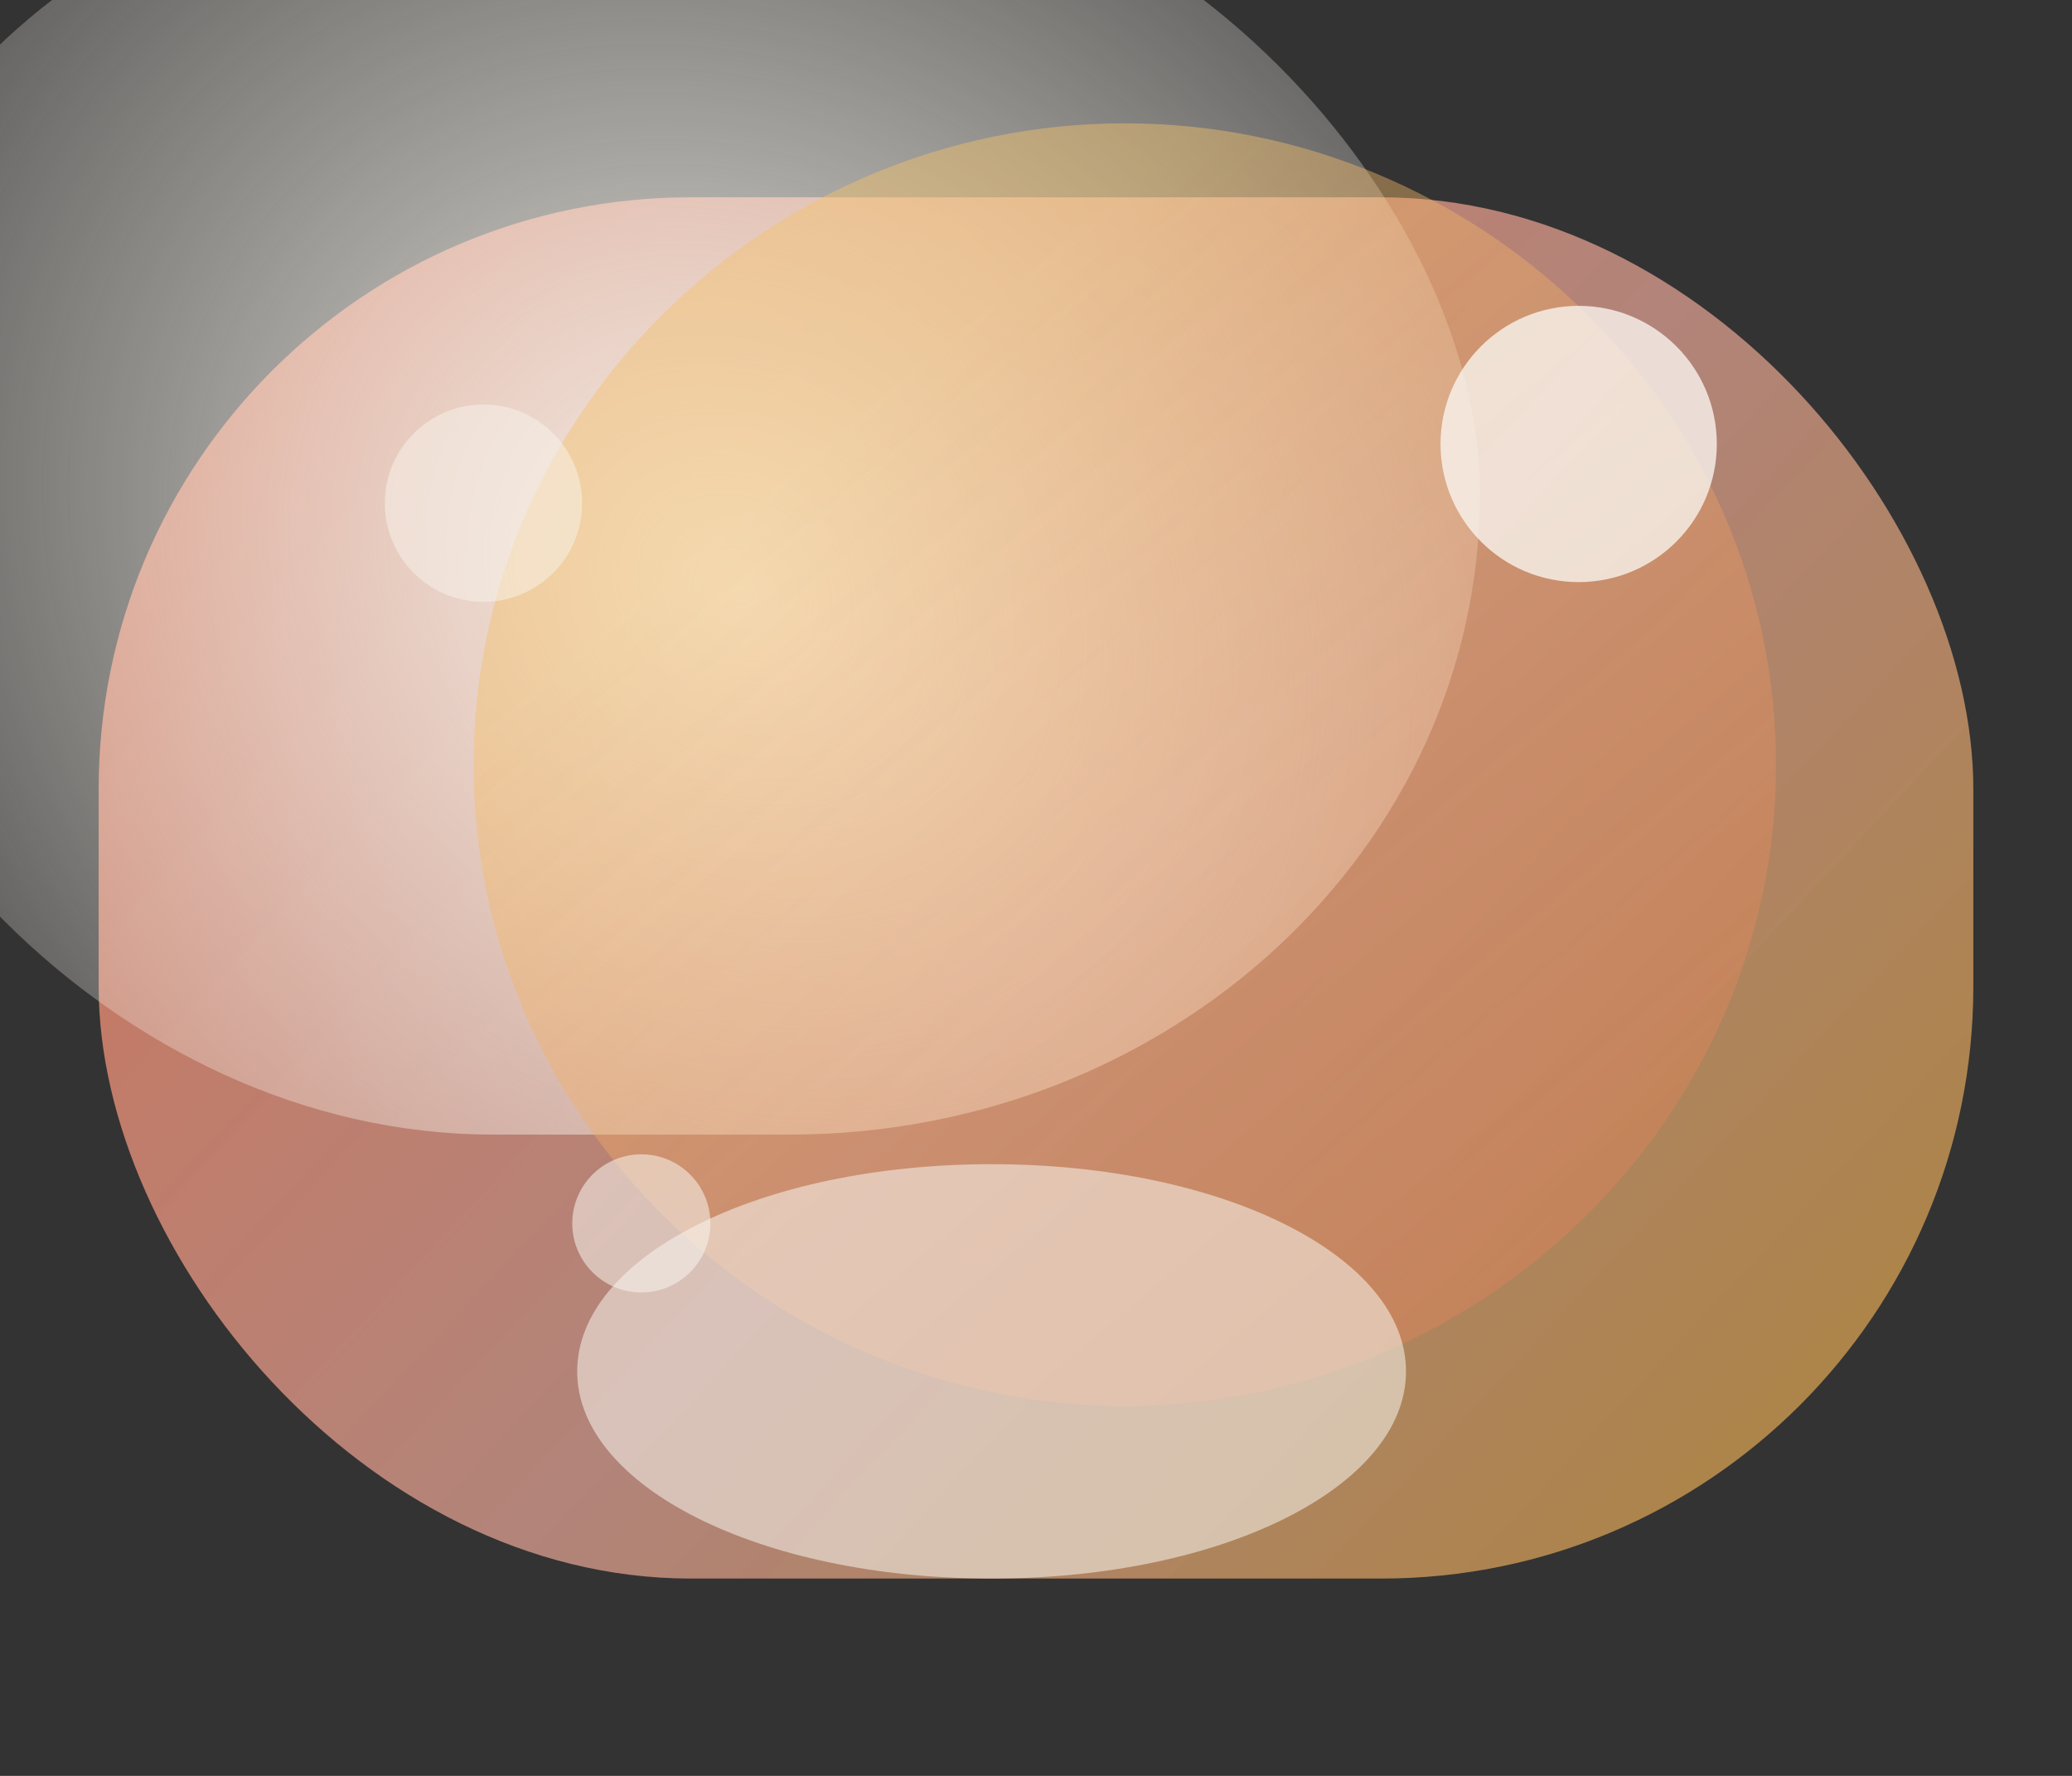
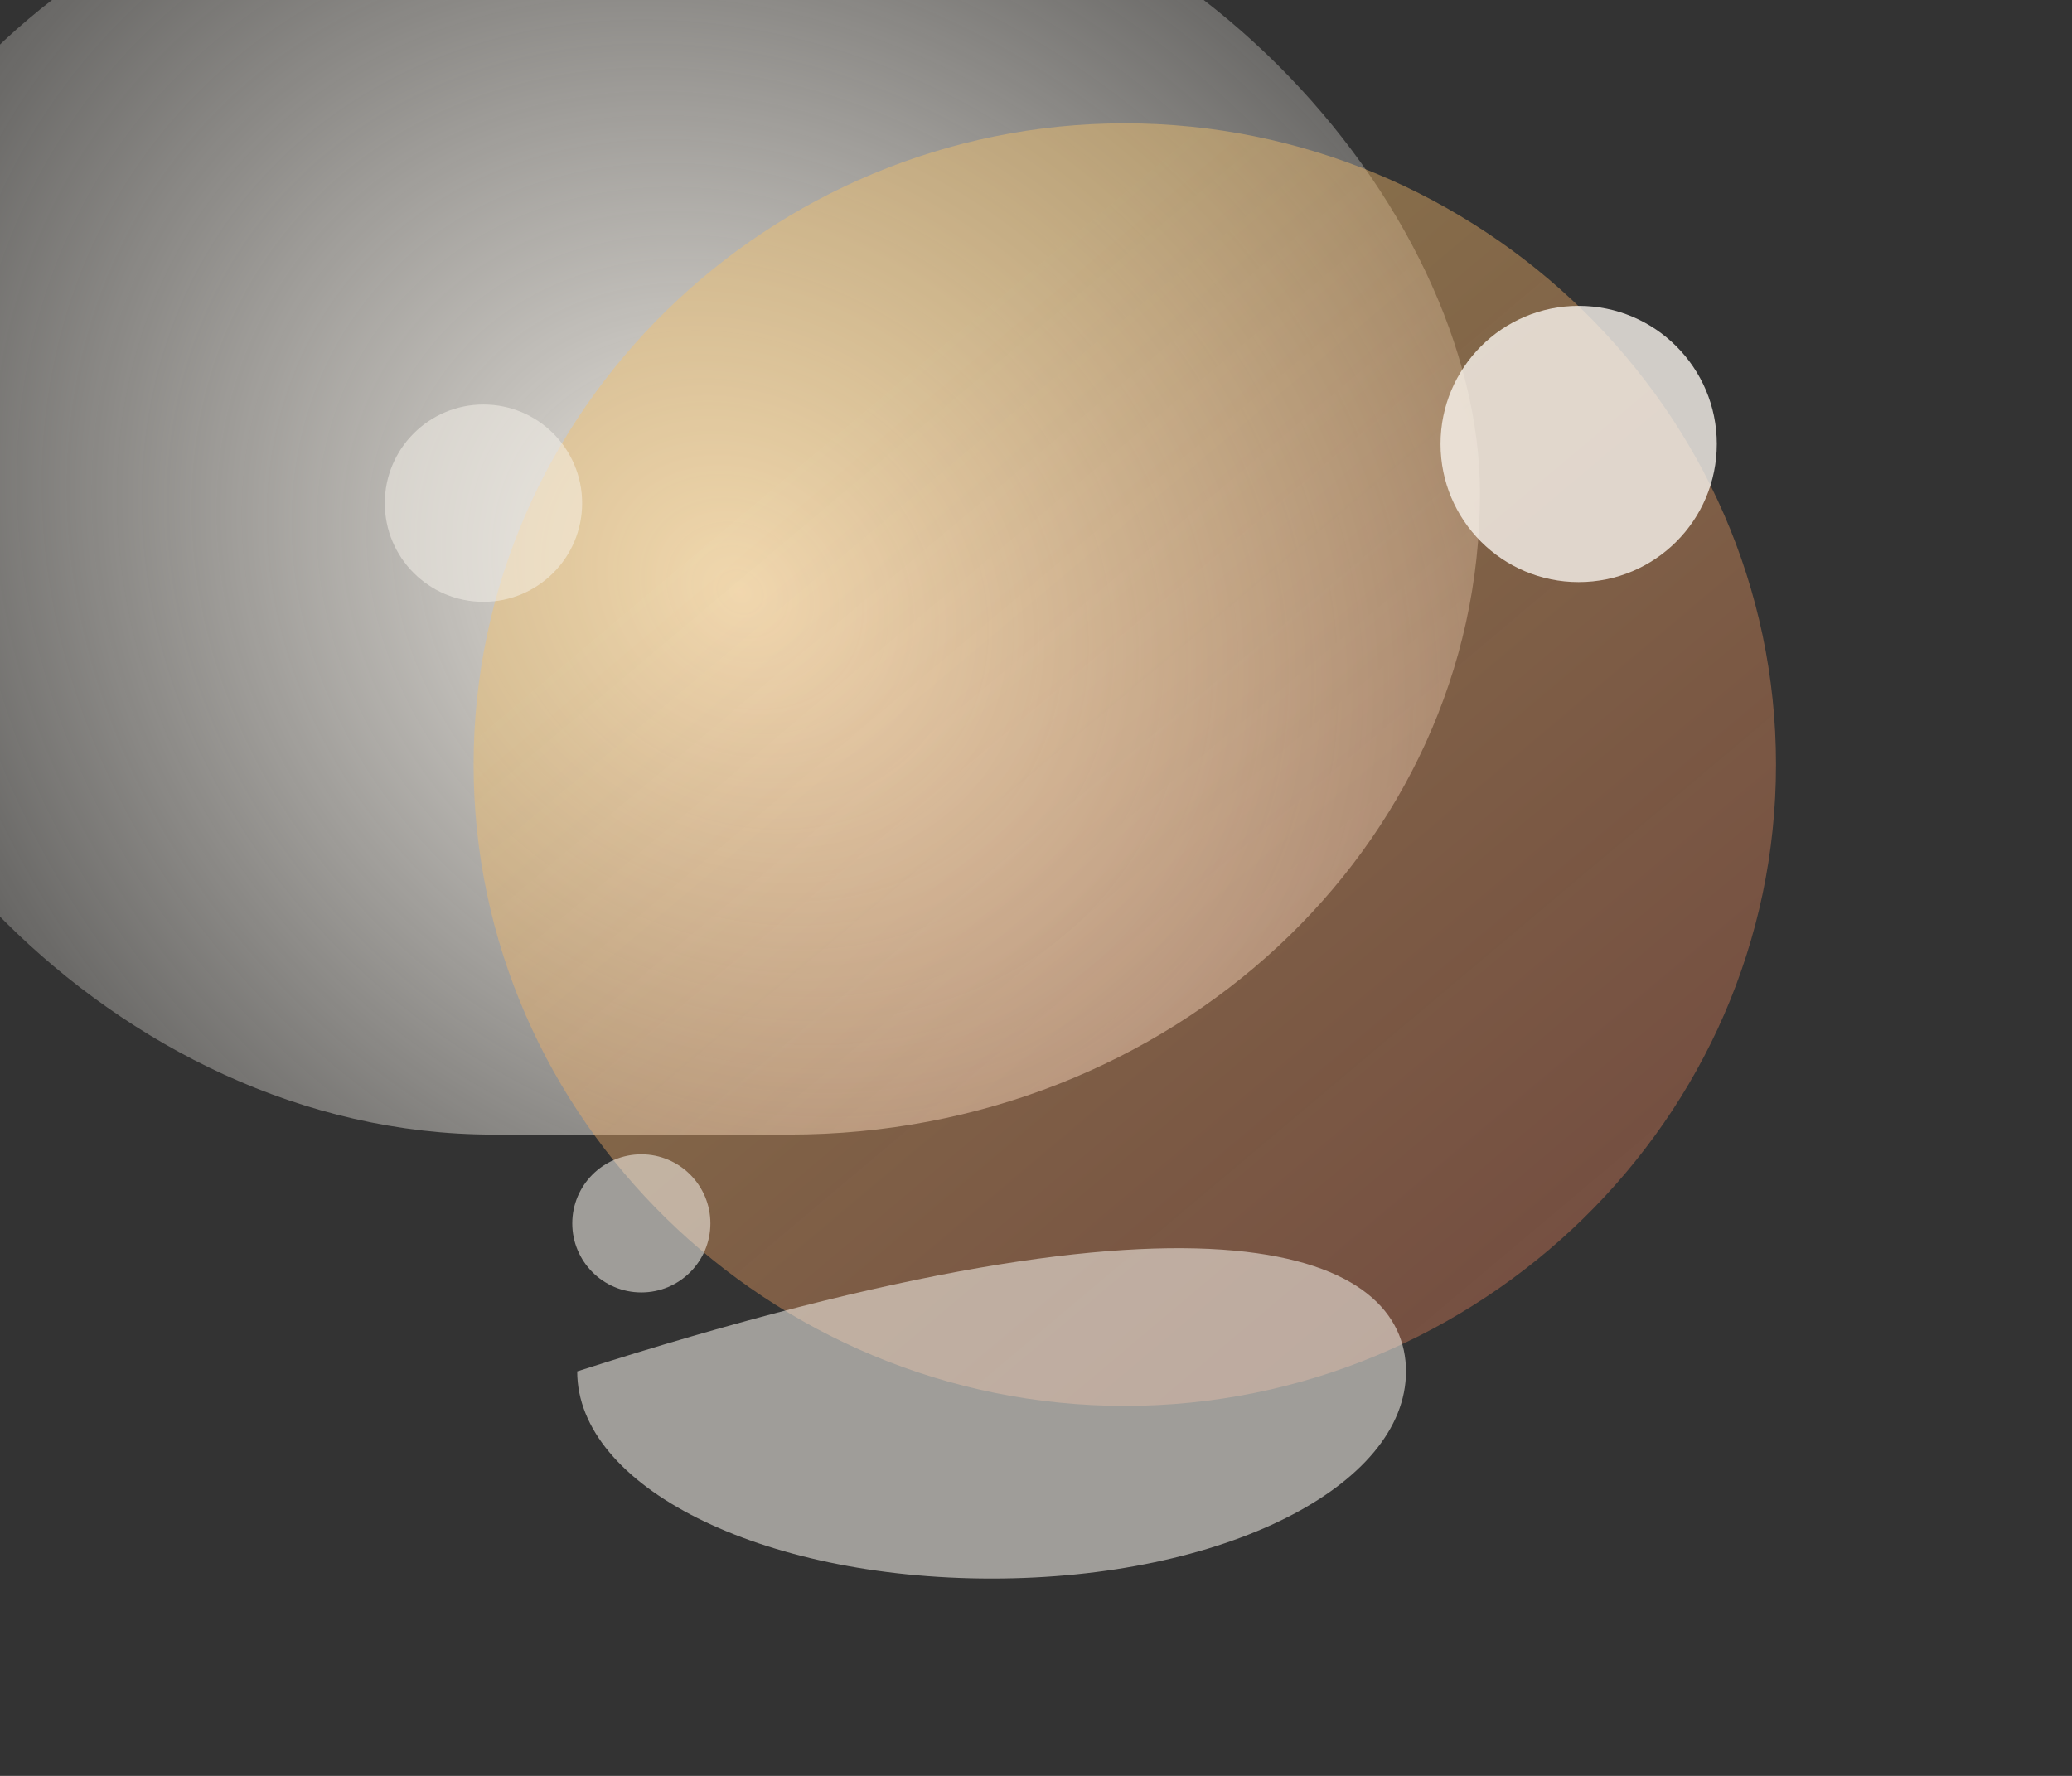
<svg xmlns="http://www.w3.org/2000/svg" width="420" height="360" viewBox="0 0 420 360" fill="none">
  <rect x="0" y="0" width="420" height="360" fill="#333333" stroke="none" />
  <defs>
    <linearGradient id="heroGradientPrimary" x1="50" y1="30" x2="360" y2="320" gradientUnits="userSpaceOnUse">
      <stop offset="0" stop-color="#E97B59" stop-opacity="0.85" />
      <stop offset="0.55" stop-color="#F7AFA0" stop-opacity="0.65" />
      <stop offset="1" stop-color="#DFA74A" stop-opacity="0.7" />
    </linearGradient>
    <radialGradient id="heroRadialGlow" cx="0" cy="0" r="1" gradientUnits="userSpaceOnUse" gradientTransform="translate(150 120) rotate(35) scale(260 220)">
      <stop stop-color="#F8F4ED" stop-opacity="0.95" />
      <stop offset="1" stop-color="#F8F4ED" stop-opacity="0" />
    </radialGradient>
    <linearGradient id="heroGradientAccent" x1="140" y1="110" x2="300" y2="300" gradientUnits="userSpaceOnUse">
      <stop offset="0" stop-color="#F4C26B" stop-opacity="0.45" />
      <stop offset="1" stop-color="#E97B59" stop-opacity="0.35" />
    </linearGradient>
  </defs>
-   <rect x="20" y="40" width="380" height="280" rx="120" fill="url(#heroGradientPrimary)" />
  <rect x="-40" y="-30" width="340" height="260" rx="140" fill="url(#heroRadialGlow)" />
  <path d="M360 155C360 226.931 299.941 285 228 285C156.059 285 96 226.931 96 155C96 83.069 156.059 25 228 25C299.941 25 360 83.069 360 155Z" fill="url(#heroGradientAccent)" />
-   <path d="M285 278C285 301.301 247.996 320 201 320C154.004 320 117 301.301 117 278C117 254.699 154.004 236 201 236C247.996 236 285 254.699 285 278Z" fill="#F8F4ED" fill-opacity="0.55" />
+   <path d="M285 278C285 301.301 247.996 320 201 320C154.004 320 117 301.301 117 278C247.996 236 285 254.699 285 278Z" fill="#F8F4ED" fill-opacity="0.55" />
  <circle cx="320" cy="90" r="28" fill="#F8F4ED" fill-opacity="0.8" />
  <circle cx="98" cy="102" r="20" fill="#F8F4ED" fill-opacity="0.5" />
  <circle cx="130" cy="248" r="14" fill="#F8F4ED" fill-opacity="0.55" />
</svg>